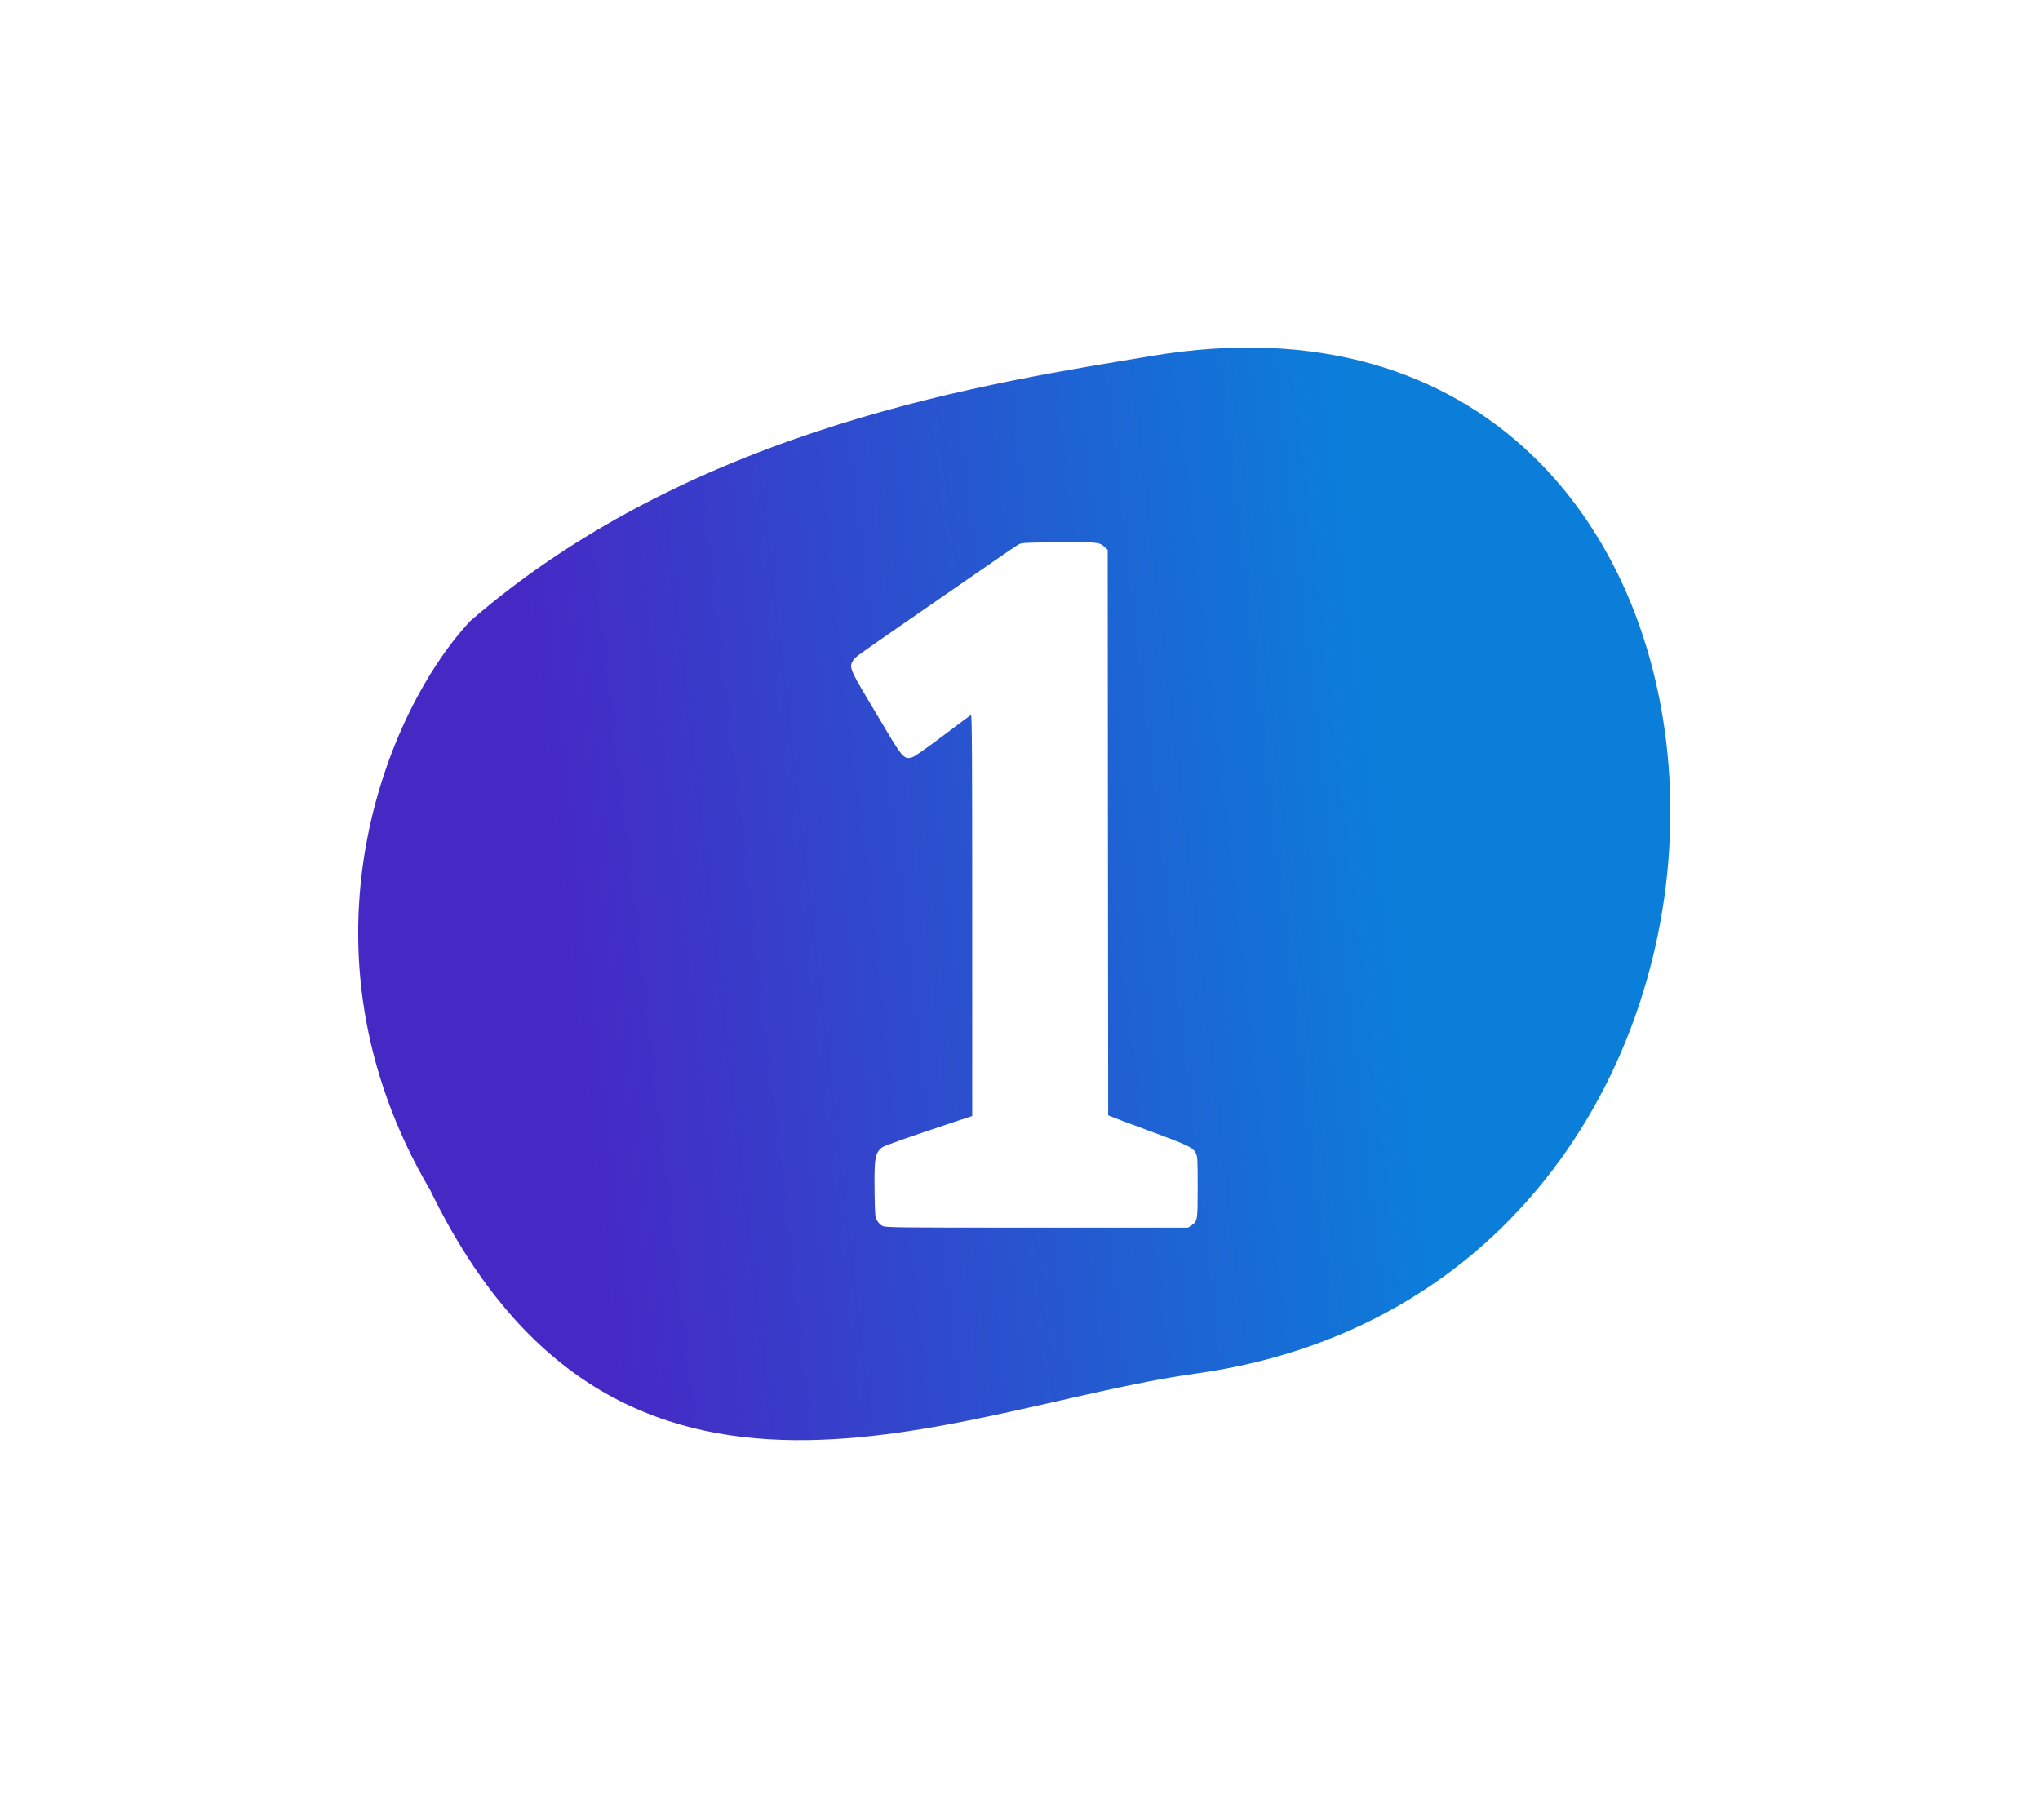
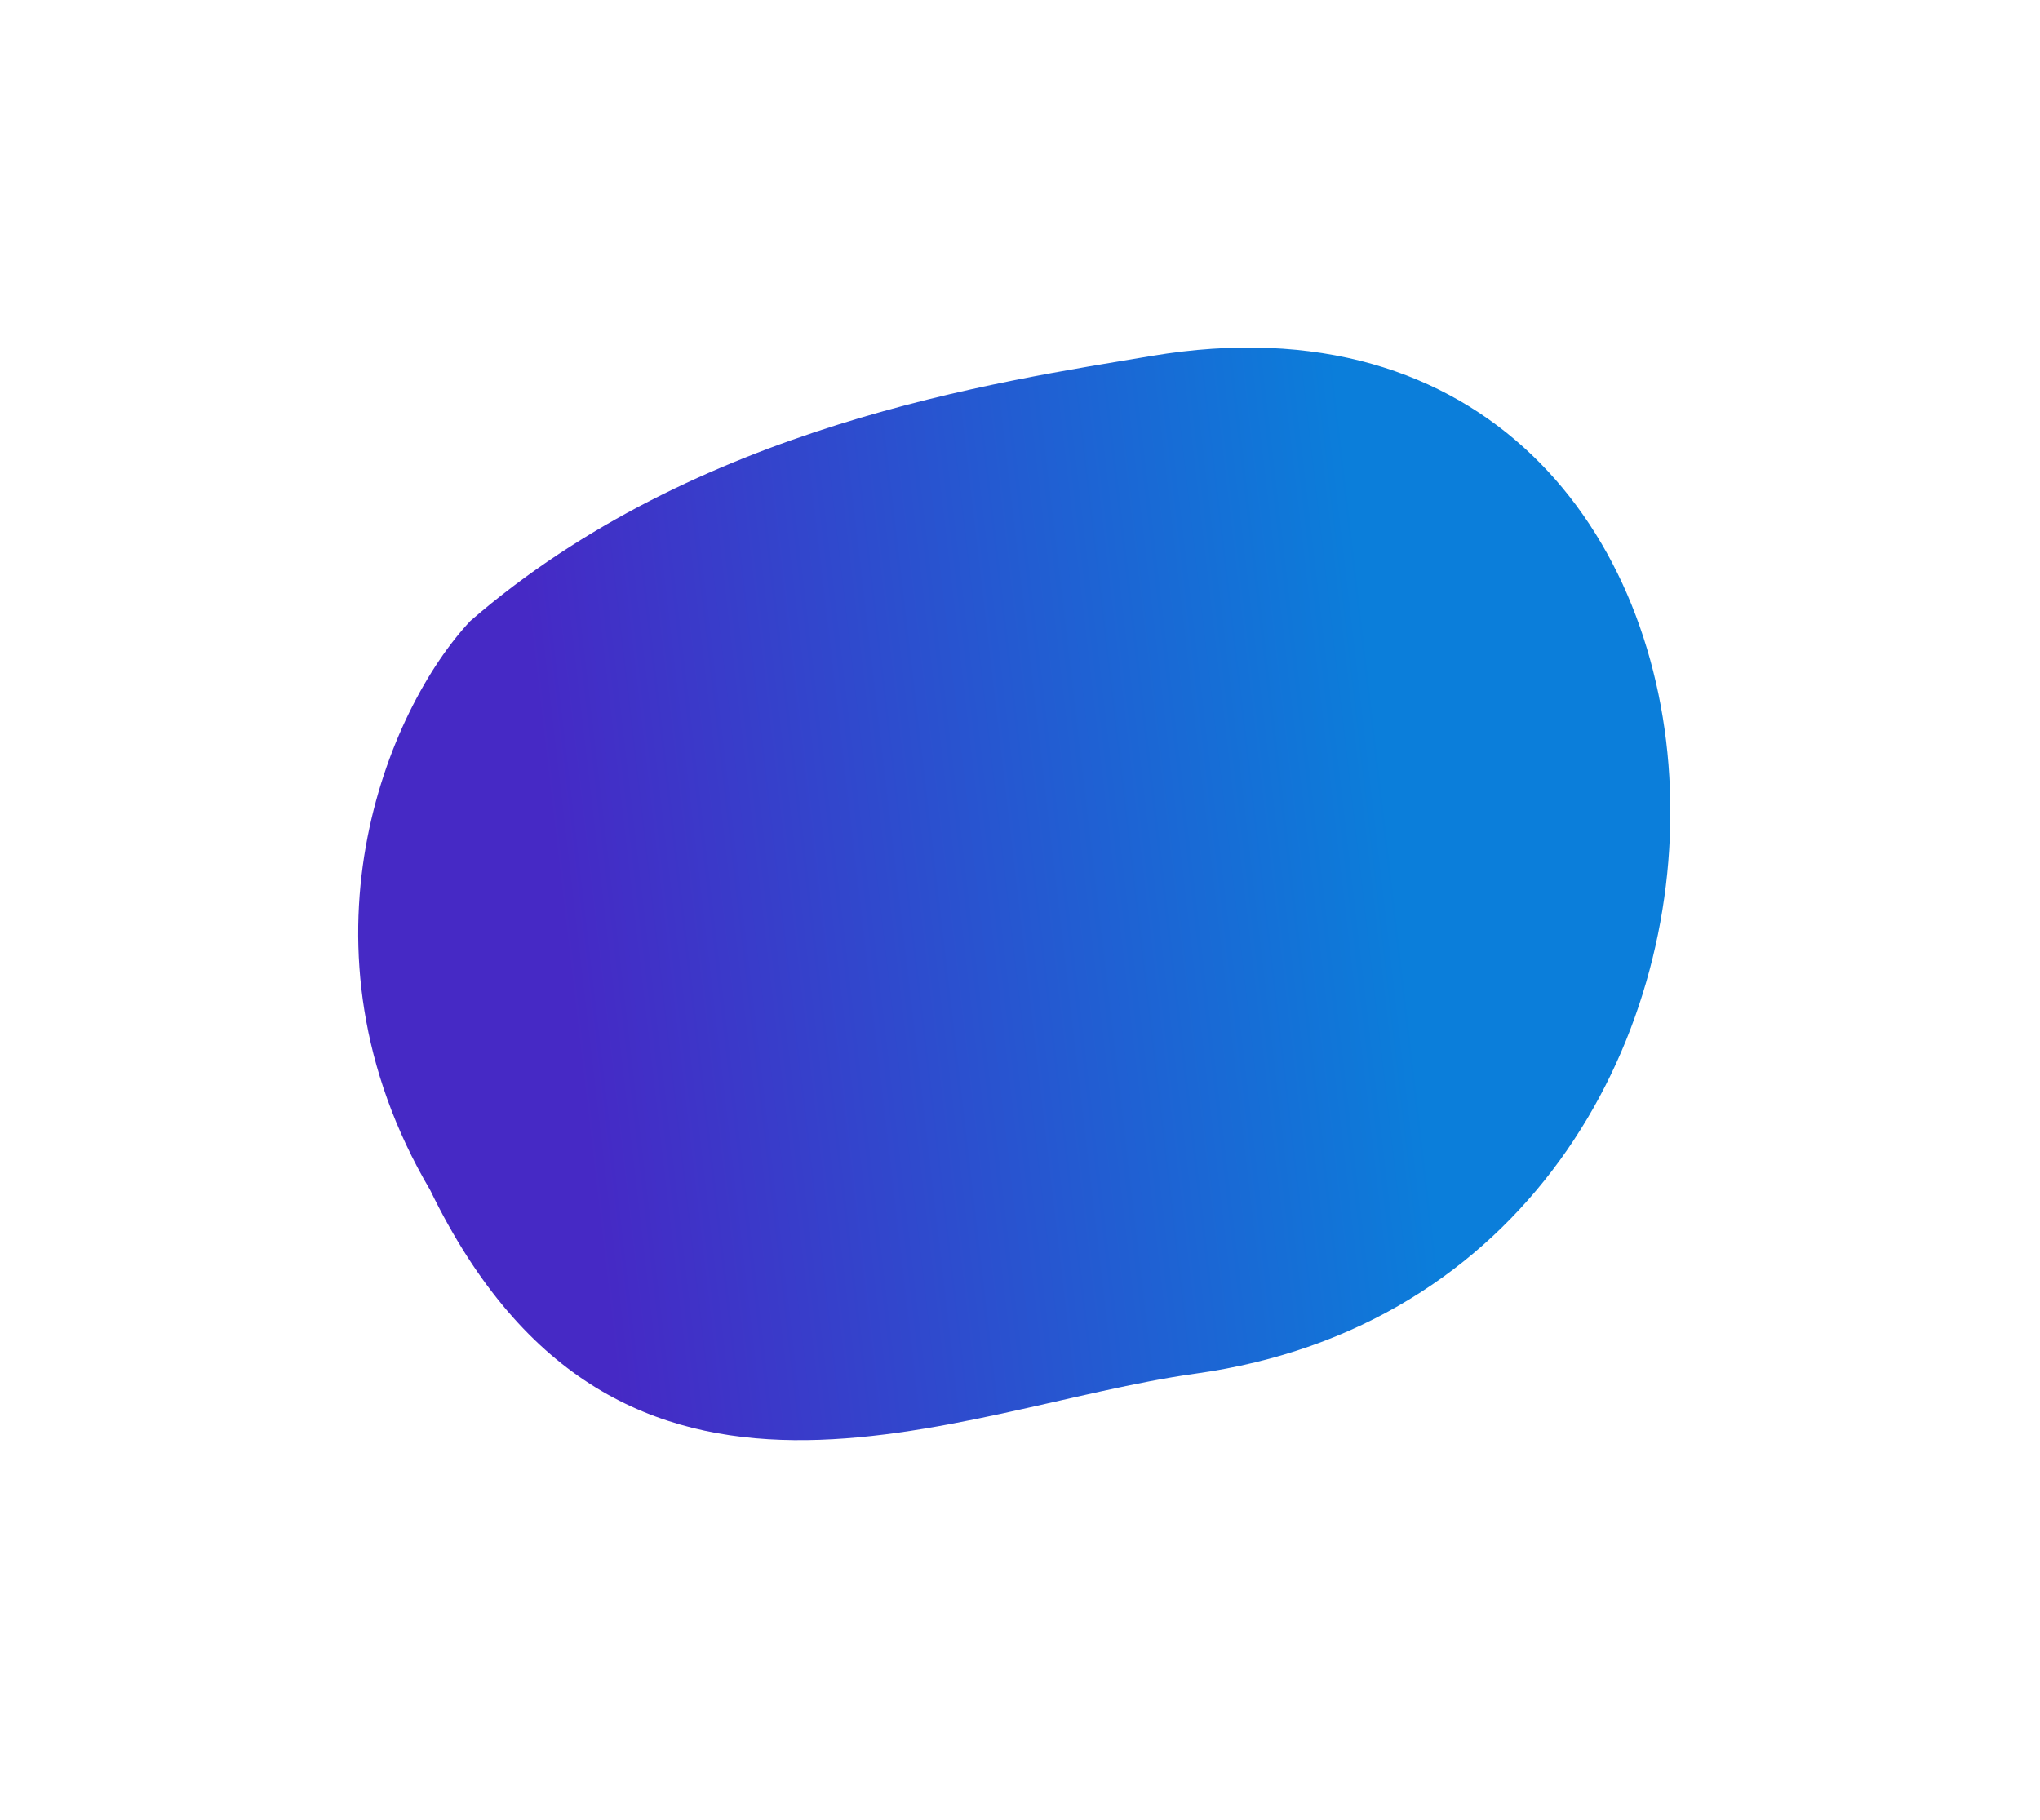
<svg xmlns="http://www.w3.org/2000/svg" xmlns:xlink="http://www.w3.org/1999/xlink" version="1.0" height="1740.13" width="1950.131" id="svg2">
  <defs id="defs5">
    <radialGradient xlink:href="#linearGradient3182" id="radialGradient3262" gradientUnits="userSpaceOnUse" gradientTransform="matrix(1,0,0,0.825,0,61.019)" cx="-822.271" cy="348.034" fx="-822.271" fy="348.034" r="100.182" />
    <radialGradient xlink:href="#linearGradient3229" id="radialGradient3260" gradientUnits="userSpaceOnUse" gradientTransform="matrix(1,0,0,0.825,0,61.019)" cx="-822.271" cy="348.034" fx="-822.271" fy="348.034" r="100.182" />
    <radialGradient xlink:href="#linearGradient3208" id="radialGradient3258" gradientUnits="userSpaceOnUse" gradientTransform="matrix(1,0,0,0.825,0,61.019)" cx="-822.271" cy="348.034" fx="-822.271" fy="348.034" r="100.182" />
    <radialGradient xlink:href="#linearGradient3182" id="radialGradient3256" gradientUnits="userSpaceOnUse" gradientTransform="matrix(1,0,0,0.825,0,61.019)" cx="-822.271" cy="348.034" fx="-822.271" fy="348.034" r="100.182" />
    <radialGradient xlink:href="#linearGradient3182" id="radialGradient3254" gradientUnits="userSpaceOnUse" gradientTransform="matrix(1,0,0,0.825,0,61.019)" cx="-822.271" cy="348.034" fx="-822.271" fy="348.034" r="100.182" />
    <radialGradient xlink:href="#linearGradient3182" id="radialGradient3252" gradientUnits="userSpaceOnUse" gradientTransform="matrix(1,0,0,0.825,0,61.019)" cx="-822.271" cy="348.034" fx="-822.271" fy="348.034" r="100.182" />
    <radialGradient xlink:href="#linearGradient3182" id="radialGradient3250" gradientUnits="userSpaceOnUse" gradientTransform="matrix(1,0,0,0.825,0,61.019)" cx="-822.271" cy="348.034" fx="-822.271" fy="348.034" r="100.182" />
    <radialGradient xlink:href="#linearGradient3182" id="radialGradient3237" gradientUnits="userSpaceOnUse" gradientTransform="matrix(1,0,0,0.825,0,61.019)" cx="-822.271" cy="348.034" fx="-822.271" fy="348.034" r="100.182" />
    <radialGradient xlink:href="#linearGradient3229" id="radialGradient3226" gradientUnits="userSpaceOnUse" gradientTransform="matrix(1,0,0,0.825,0,61.019)" cx="-822.271" cy="348.034" fx="-822.271" fy="348.034" r="100.182" />
    <radialGradient xlink:href="#linearGradient3182" id="radialGradient3216" gradientUnits="userSpaceOnUse" gradientTransform="matrix(1,0,0,0.825,0,61.019)" cx="-822.271" cy="348.034" fx="-822.271" fy="348.034" r="100.182" />
    <radialGradient xlink:href="#linearGradient3208" id="radialGradient3206" gradientUnits="userSpaceOnUse" gradientTransform="matrix(1,0,0,0.825,0,61.019)" cx="-822.271" cy="348.034" fx="-822.271" fy="348.034" r="100.182" />
    <radialGradient xlink:href="#linearGradient3182" id="radialGradient3202" gradientUnits="userSpaceOnUse" gradientTransform="matrix(1,0,0,0.825,0,61.019)" cx="-822.271" cy="348.034" fx="-822.271" fy="348.034" r="100.182" />
    <radialGradient xlink:href="#linearGradient3182" id="radialGradient3200" gradientUnits="userSpaceOnUse" gradientTransform="matrix(1,0,0,0.825,0,61.019)" cx="-822.271" cy="348.034" fx="-822.271" fy="348.034" r="100.182" />
    <radialGradient xlink:href="#linearGradient3182" id="radialGradient3194" gradientUnits="userSpaceOnUse" gradientTransform="matrix(1,0,0,0.825,0,61.019)" cx="-822.271" cy="348.034" fx="-822.271" fy="348.034" r="100.182" />
    <radialGradient xlink:href="#linearGradient3182" id="radialGradient3188" cx="-822.271" cy="348.034" fx="-822.271" fy="348.034" r="100.182" gradientTransform="matrix(1,0,0,0.825,0,61.019)" gradientUnits="userSpaceOnUse" />
    <linearGradient id="linearGradient3182">
      <stop style="stop-color:#0055d4;stop-opacity:1;" offset="0" id="stop3184" />
      <stop style="stop-color:#0055d4;stop-opacity:0;" offset="1" id="stop3186" />
    </linearGradient>
    <linearGradient id="linearGradient3208">
      <stop id="stop3210" offset="0" style="stop-color:#6600ff;stop-opacity:1" />
      <stop id="stop3212" offset="1" style="stop-color:#5500d4;stop-opacity:0" />
    </linearGradient>
    <linearGradient id="linearGradient3229">
      <stop style="stop-color:#00aad4;stop-opacity:1" offset="0" id="stop3231" />
      <stop style="stop-color:#00aad4;stop-opacity:0" offset="1" id="stop3233" />
    </linearGradient>
    <linearGradient y2="29445.83" x2="-1343.631" y1="29234.521" x1="475.012" gradientTransform="translate(7991.409,-7484.018)" gradientUnits="userSpaceOnUse" id="linearGradient3520" xlink:href="#linearGradient1161" />
    <linearGradient id="linearGradient1161">
      <stop style="stop-color:#0b7eda;stop-opacity:1" offset="0" id="stop1157" />
      <stop style="stop-color:#4629c5;stop-opacity:1" offset="1" id="stop1159" />
    </linearGradient>
    <filter height="1.663" y="-0.331" width="1.552" x="-0.276" id="filter1680-0-6" style="color-interpolation-filters:sRGB">
      <feGaussianBlur id="feGaussianBlur1682-3-9" stdDeviation="331.22" />
    </filter>
  </defs>
  <g transform="matrix(5.886,0,0,5.886,-228.395,1414.678)" id="layer1">
    <path transform="matrix(0.074,0,0,0.074,-359.591,-1695.404)" style="opacity:1;fill:url(#linearGradient3520);fill-opacity:1;stroke:none;stroke-width:16.6;stroke-linecap:butt;stroke-linejoin:miter;stroke-miterlimit:4;stroke-dasharray:none;stroke-opacity:1;filter:url(#filter1680-0-6)" d="m 6416.092,21026.021 c 496.273,-430.162 1156.793,-524.889 1495.233,-581.643 1461.523,-245.087 1539.467,2033.775 96.122,2234.099 -524.671,72.82 -1265.376,450.675 -1679.581,-402.754 -315.017,-535.208 -91.596,-1058.609 88.226,-1249.702 z" id="path1097-6-1" />
-     <path id="path1614-3-1" d="m 182.092,-41.204 c -0.304,-0.163 -0.69,-0.568 -0.871,-0.913 -0.3,-0.571 -0.33,-0.954 -0.379,-4.762 -0.068,-5.379 0.081,-6.213 1.277,-7.106 0.357,-0.267 5.116,-1.932 12.398,-4.339 l 2.184,-0.722 v -32.641 c 0,-26.069 -0.038,-32.617 -0.199,-32.522 -0.11,0.065 -2.092,1.546 -4.406,3.291 -2.314,1.746 -4.519,3.311 -4.899,3.479 -1.396,0.618 -1.767,0.27 -4.337,-4.059 -1.151,-1.939 -2.627,-4.419 -3.28,-5.511 -2.697,-4.514 -2.892,-5.046 -2.22,-6.042 0.425,-0.629 0.145,-0.427 11.172,-8.052 4.799,-3.318 10.137,-7.011 11.863,-8.207 1.726,-1.196 3.406,-2.332 3.733,-2.526 0.578,-0.342 0.75,-0.353 6.155,-0.404 6.658,-0.064 7.057,-0.027 7.84,0.69 l 0.579,0.53 0.038,45.923 0.043,45.923 0.515,0.233 c 0.283,0.127 2.946,1.126 5.916,2.219 6.478,2.382 7.322,2.779 7.774,3.659 0.309,0.601 0.327,0.901 0.327,5.56 0,5.454 -0.016,5.556 -1.016,6.229 l -0.54,0.363 H 207.199 c -23.554,0 -24.584,-0.016 -25.107,-0.293 z" style="opacity:1;fill:#ffffff;fill-opacity:1;stroke-width:0.159" />
  </g>
</svg>